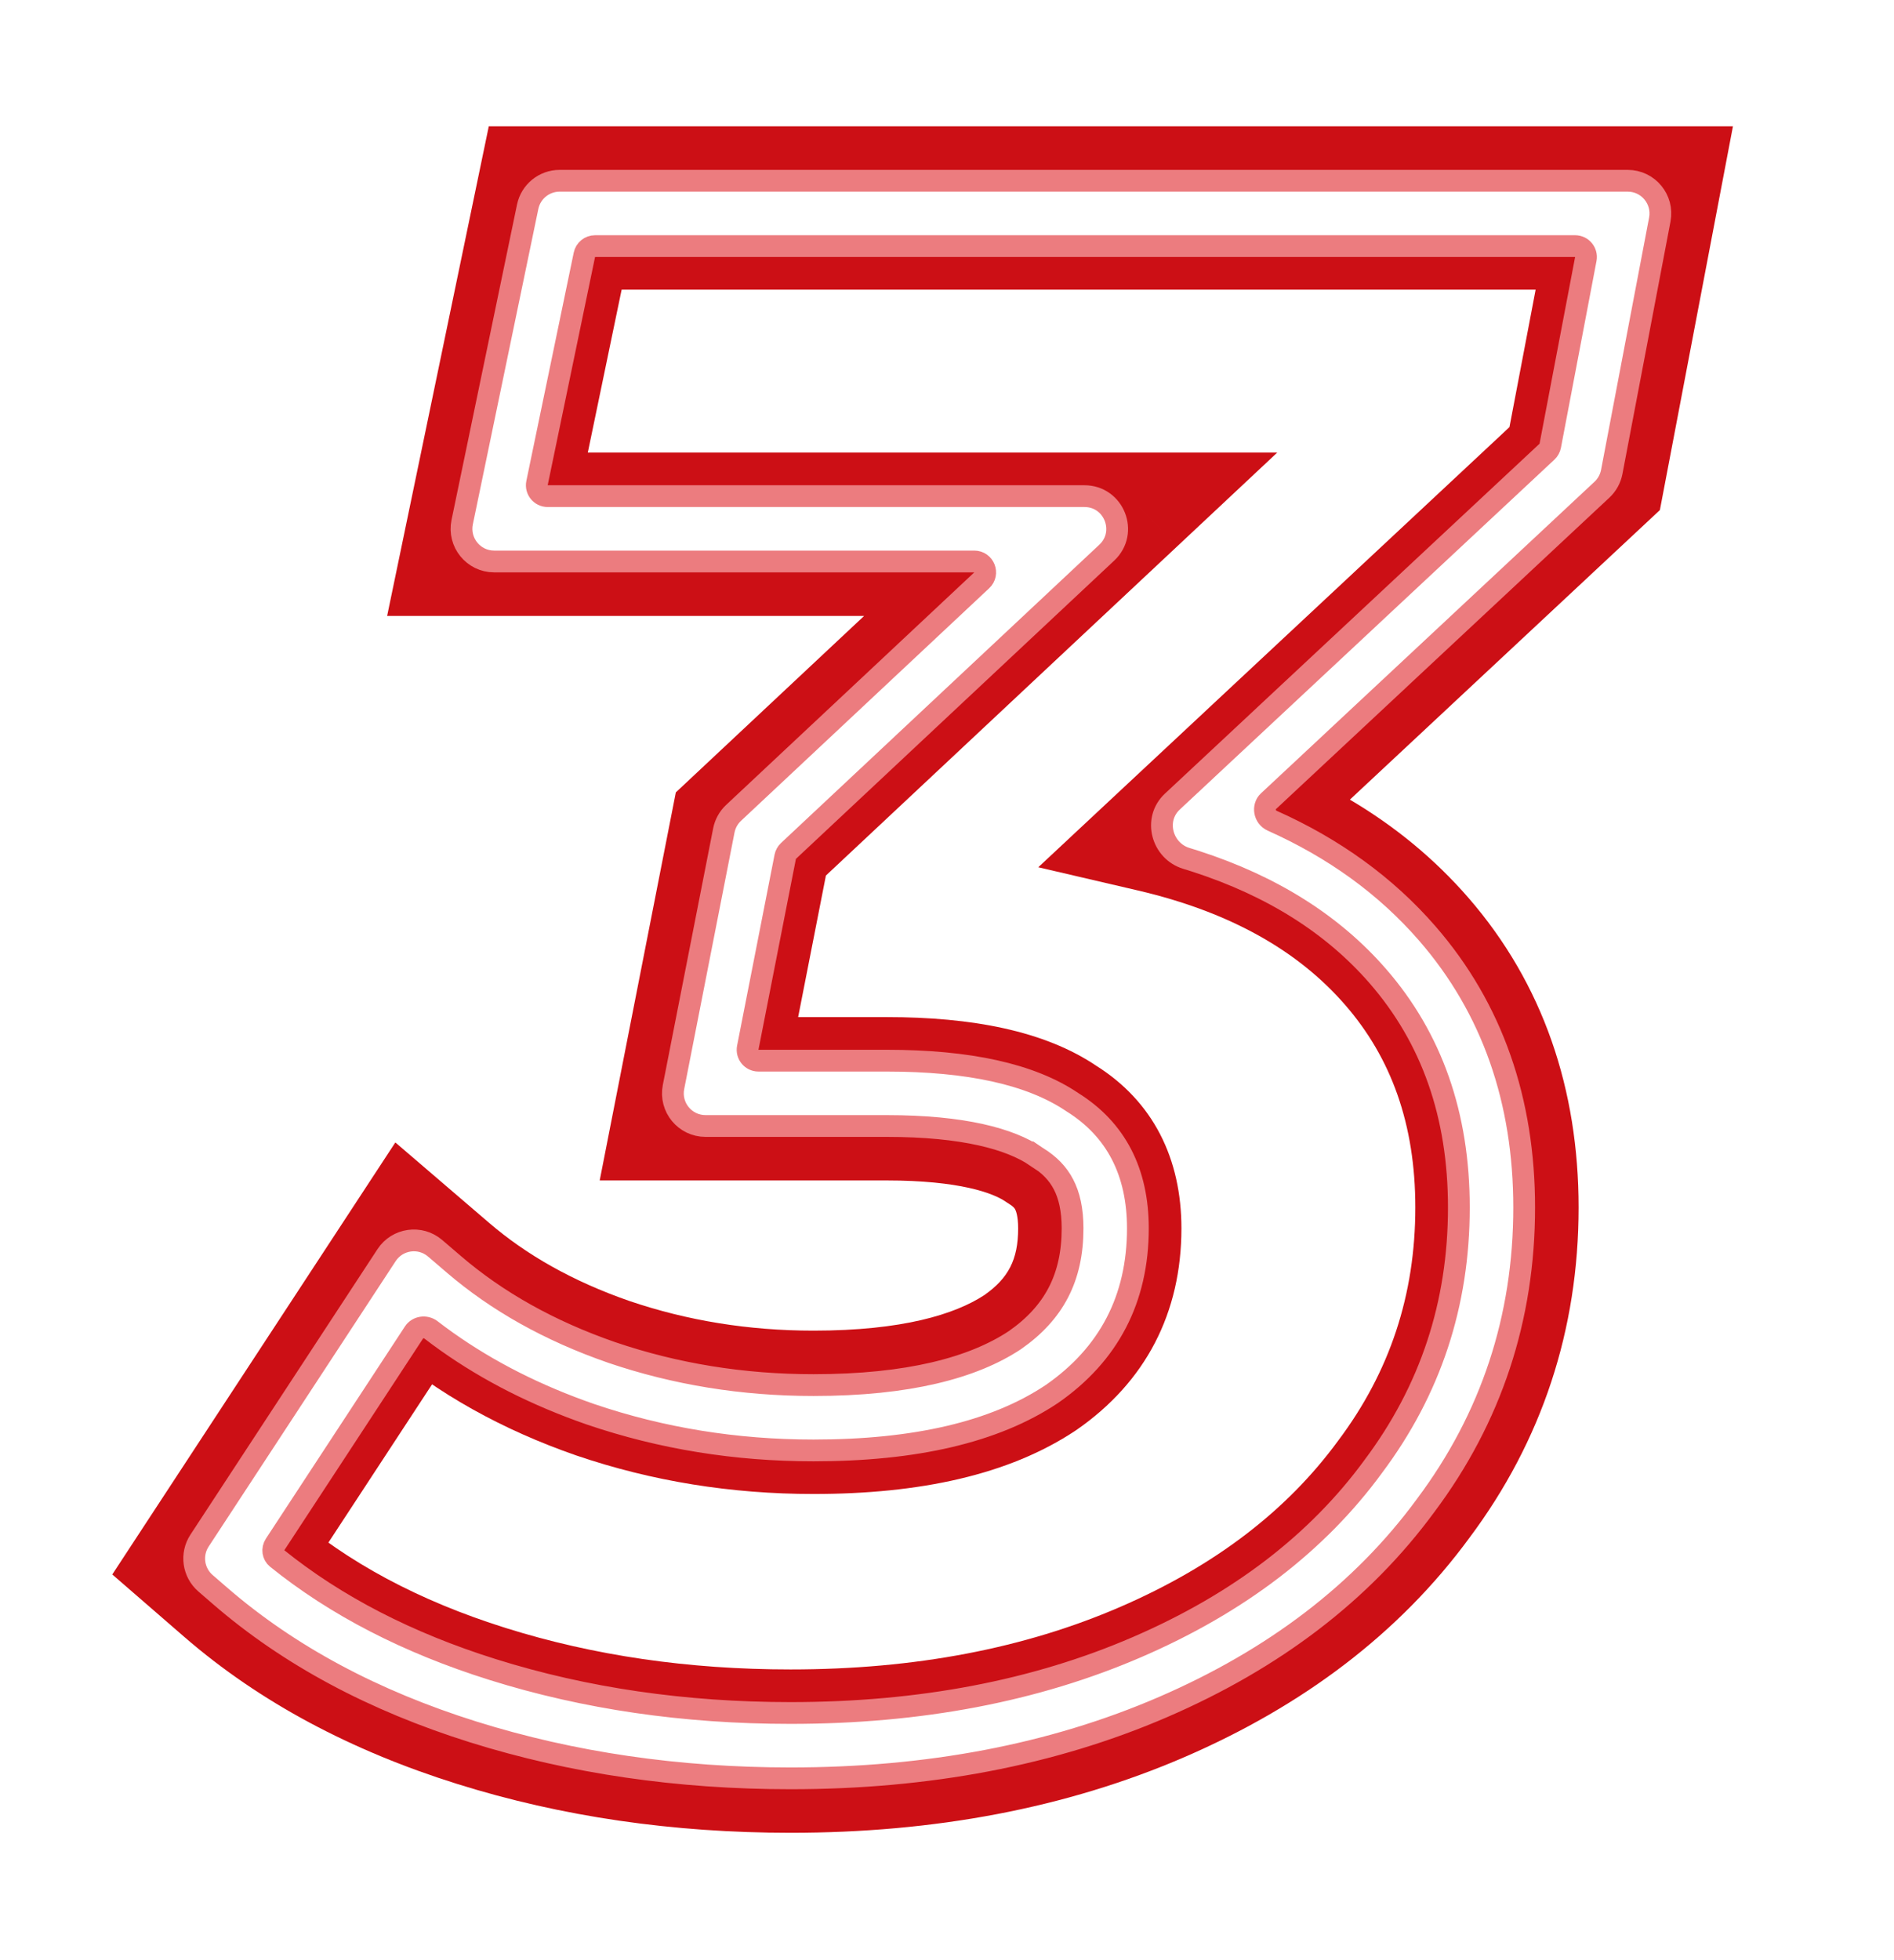
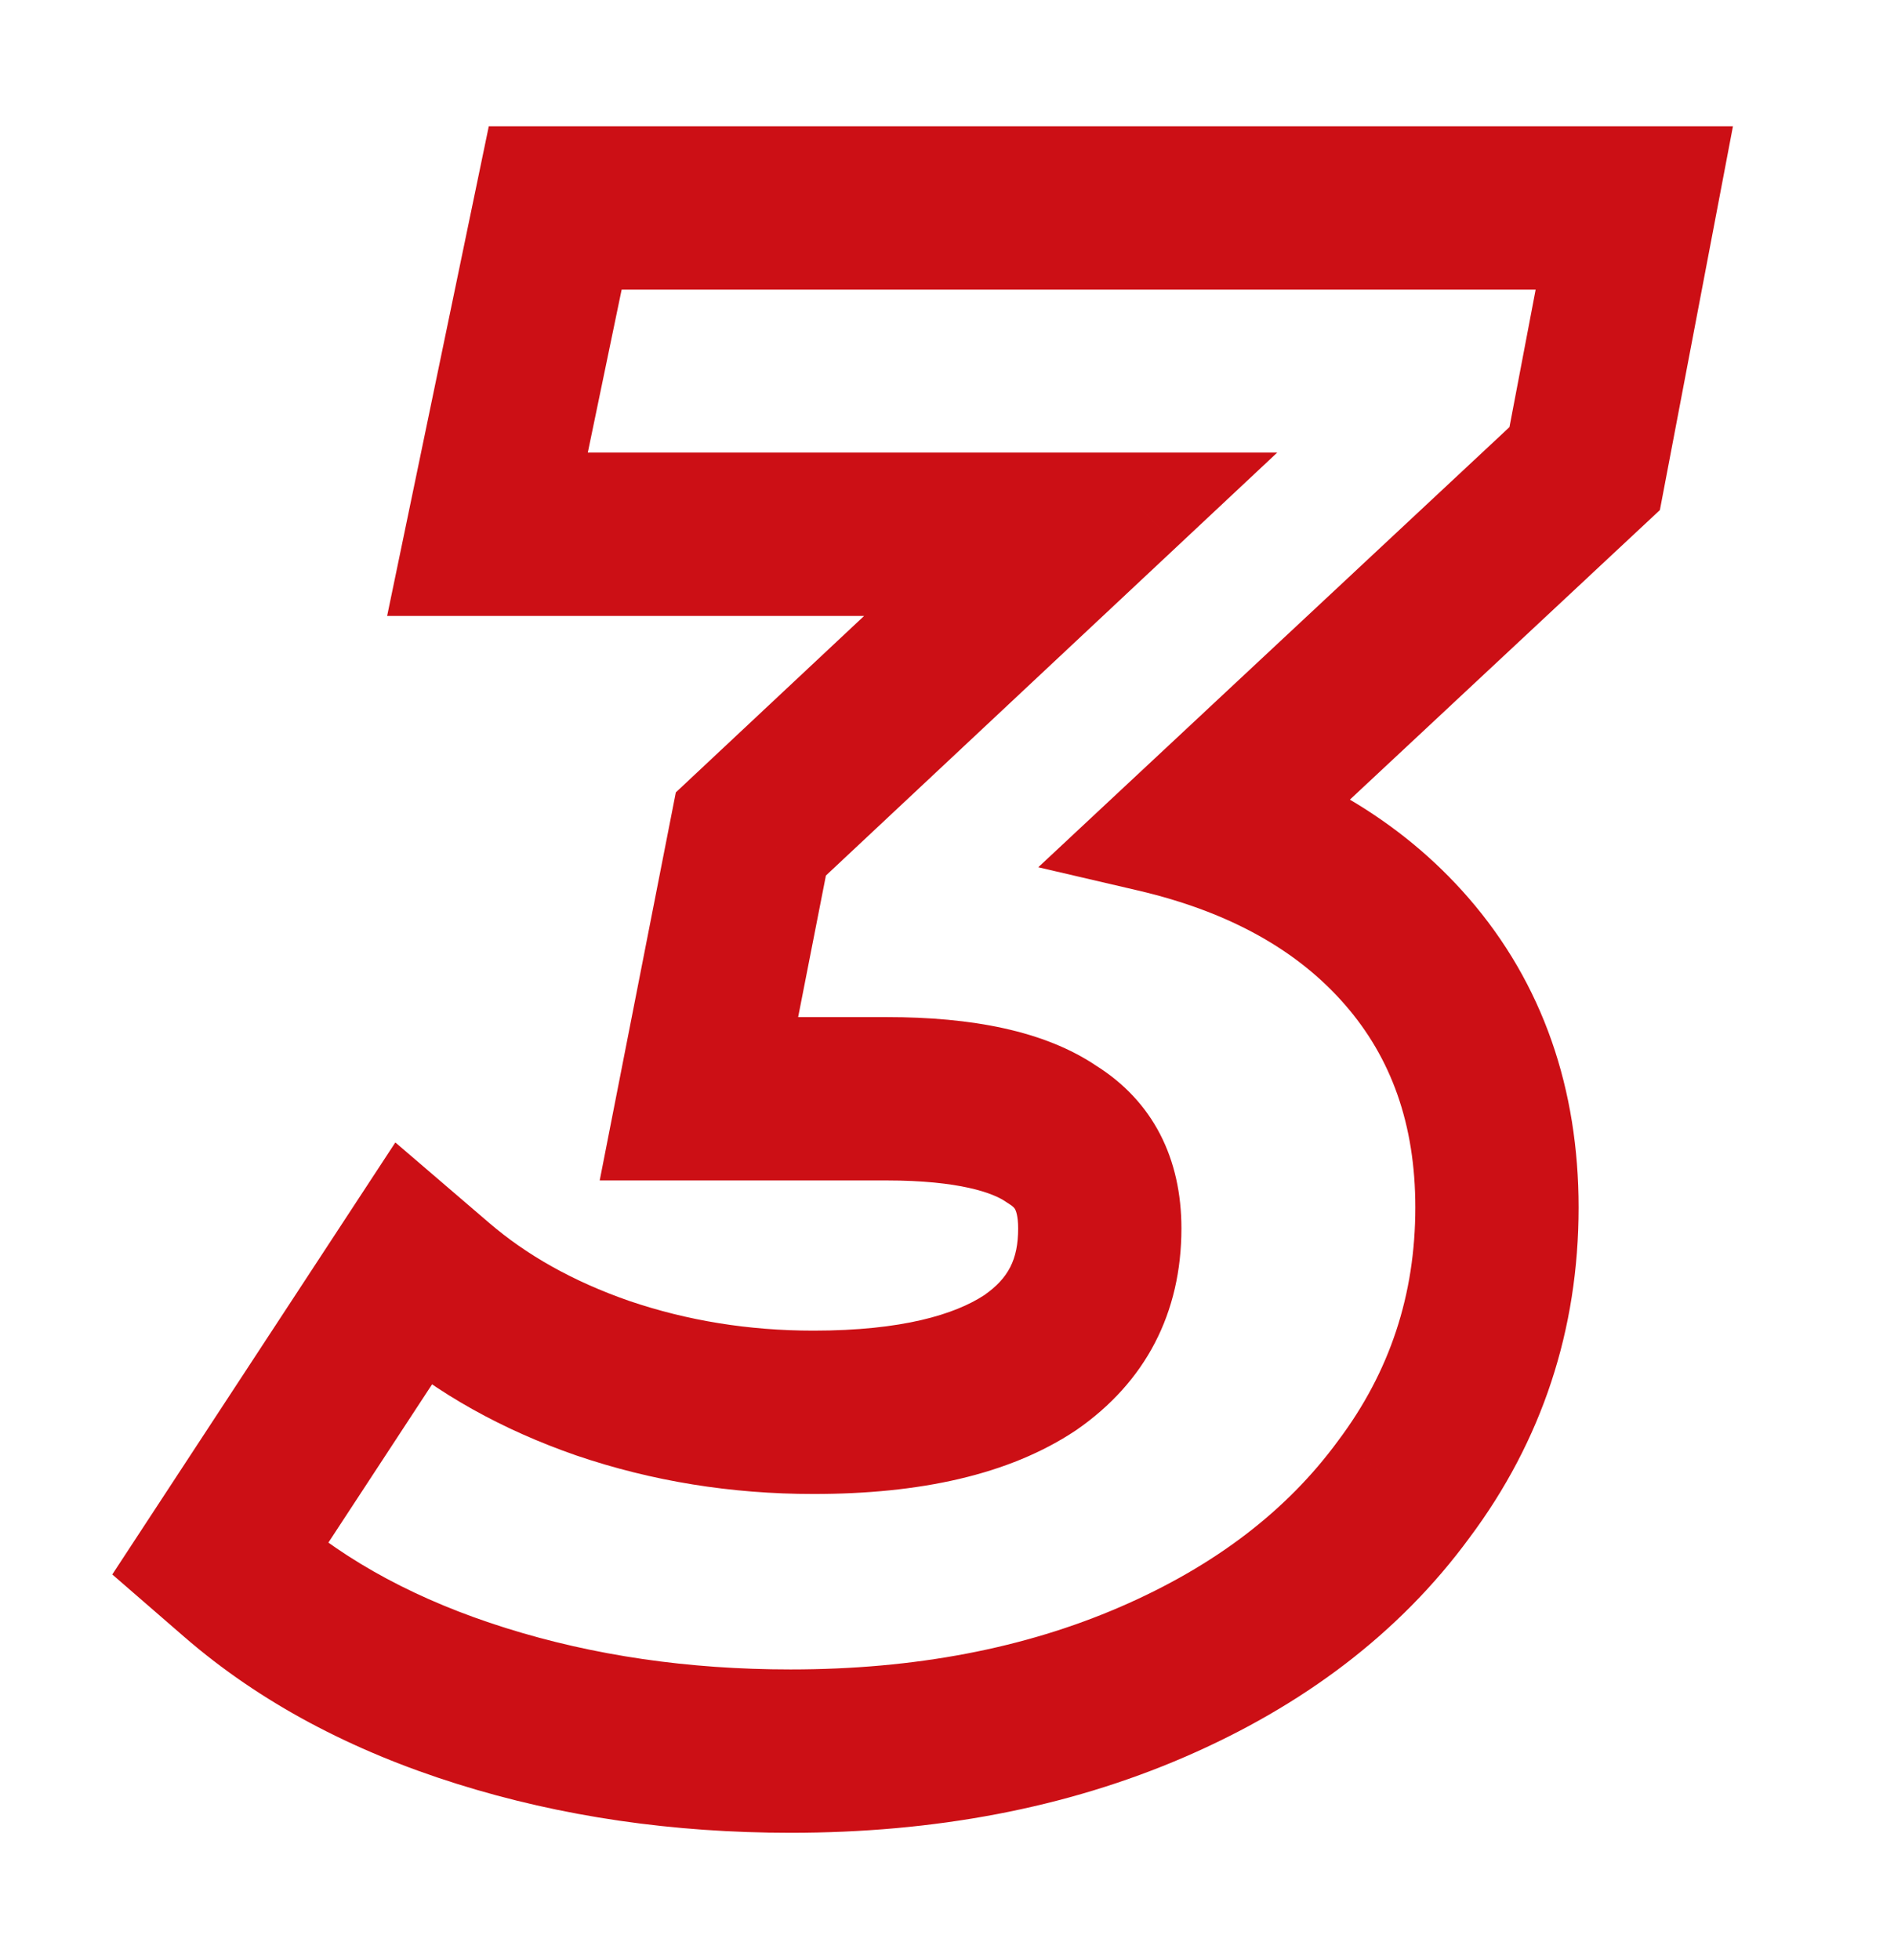
<svg xmlns="http://www.w3.org/2000/svg" width="87" height="90" viewBox="0 0 87 90" fill="none">
  <g filter="url(#filter0_f_370_216)">
    <path fill-rule="evenodd" clip-rule="evenodd" d="M76.246 23.42L62.007 36.715C64.055 37.925 65.881 39.417 67.445 41.215C70.889 45.176 72.512 50.032 72.512 55.44C72.512 61.04 70.833 66.152 67.497 70.609C64.269 75.008 59.834 78.33 54.425 80.669C48.967 83.029 42.899 84.152 36.312 84.152C30.925 84.152 25.809 83.417 20.993 81.907C16.165 80.394 11.944 78.173 8.461 75.154L5.158 72.291L18.16 52.455L22.478 56.156C24.183 57.618 26.301 58.828 28.913 59.735C31.569 60.636 34.378 61.096 37.368 61.096C41.444 61.096 43.864 60.349 45.215 59.464C46.316 58.69 46.768 57.839 46.768 56.4C46.768 55.822 46.66 55.585 46.632 55.531L46.631 55.529C46.614 55.497 46.57 55.41 46.347 55.272L46.261 55.218L46.176 55.161C45.617 54.782 44.075 54.2 40.728 54.2H27.547L31.044 36.382L39.693 28.28H17.783L22.452 5.8H79.602L76.246 23.42ZM52.344 23.28L35.64 38.928L33.624 49.2H40.728C44.44 49.2 47.192 49.808 48.984 51.024C50.84 52.176 51.768 53.968 51.768 56.4C51.768 59.472 50.52 61.872 48.024 63.6C45.528 65.264 41.976 66.096 37.368 66.096C33.848 66.096 30.488 65.552 27.288 64.464C25.89 63.979 24.581 63.411 23.361 62.761C21.845 61.952 20.465 61.016 19.224 59.952L11.736 71.376C14.616 73.872 18.2 75.792 22.488 77.136C26.776 78.48 31.384 79.152 36.312 79.152C42.328 79.152 47.704 78.128 52.44 76.08C57.176 74.032 60.856 71.216 63.48 67.632C66.168 64.048 67.512 59.984 67.512 55.44C67.512 51.088 66.232 47.44 63.672 44.496C62.188 42.789 60.349 41.394 58.155 40.311C56.564 39.526 54.787 38.905 52.824 38.448L71.64 20.88L73.56 10.8H26.52L23.928 23.28H52.344Z" fill="#CC0F15" />
  </g>
  <g filter="url(#filter1_f_370_216)">
    <path d="M71.64 20.88L73.346 22.707L73.943 22.15L74.096 21.348L71.64 20.88ZM52.824 38.448L51.118 36.621L47.692 39.82L52.257 40.883L52.824 38.448ZM63.48 67.632L61.48 66.132L61.471 66.144L61.463 66.155L63.48 67.632ZM52.44 76.08L51.448 73.785L51.448 73.785L52.44 76.08ZM22.488 77.136L21.74 79.522L21.74 79.522L22.488 77.136ZM11.736 71.376L9.645 70.005L8.447 71.834L10.099 73.265L11.736 71.376ZM19.224 59.952L20.851 58.054L18.692 56.203L17.133 58.581L19.224 59.952ZM27.288 64.464L26.469 66.826L26.476 66.828L26.483 66.831L27.288 64.464ZM48.024 63.6L49.411 65.68L49.429 65.668L49.447 65.656L48.024 63.6ZM48.984 51.024L47.58 53.093L47.622 53.121L47.666 53.148L48.984 51.024ZM33.624 49.2L31.171 48.718L30.586 51.7H33.624V49.2ZM35.64 38.928L33.931 37.103L33.342 37.655L33.187 38.447L35.64 38.928ZM52.344 23.28L54.053 25.105L58.669 20.78H52.344V23.28ZM23.928 23.28L21.48 22.772L20.855 25.78H23.928V23.28ZM26.52 10.8V8.3H24.486L24.072 10.292L26.52 10.8ZM73.56 10.8L76.016 11.268L76.581 8.3H73.56V10.8ZM69.934 19.053L51.118 36.621L54.53 40.275L73.346 22.707L69.934 19.053ZM52.257 40.883C56.536 41.879 59.643 43.673 61.785 46.136L65.558 42.856C62.581 39.431 58.456 37.193 53.391 36.013L52.257 40.883ZM61.785 46.136C63.904 48.572 65.012 51.616 65.012 55.44H70.012C70.012 50.56 68.561 46.308 65.558 42.856L61.785 46.136ZM65.012 55.44C65.012 59.451 63.839 62.987 61.48 66.132L65.48 69.132C68.498 65.109 70.012 60.517 70.012 55.44H65.012ZM61.463 66.155C59.142 69.326 55.842 71.885 51.448 73.785L53.432 78.375C58.51 76.179 62.571 73.106 65.497 69.109L61.463 66.155ZM51.448 73.785C47.073 75.677 42.043 76.652 36.312 76.652V81.652C42.613 81.652 48.335 80.579 53.432 78.375L51.448 73.785ZM36.312 76.652C31.613 76.652 27.26 76.012 23.236 74.75L21.74 79.522C26.293 80.948 31.155 81.652 36.312 81.652V76.652ZM23.236 74.75C19.217 73.491 15.952 71.722 13.373 69.487L10.099 73.265C13.28 76.022 17.183 78.093 21.74 79.522L23.236 74.75ZM13.827 72.746L21.315 61.322L17.133 58.581L9.645 70.005L13.827 72.746ZM17.597 61.85C20.103 63.998 23.074 65.648 26.469 66.826L28.107 62.102C25.23 61.104 22.825 59.746 20.851 58.054L17.597 61.85ZM26.483 66.831C29.953 68.011 33.586 68.596 37.368 68.596V63.596C34.11 63.596 31.023 63.093 28.093 62.097L26.483 66.831ZM37.368 68.596C42.224 68.596 46.339 67.728 49.411 65.68L46.637 61.52C44.718 62.8 41.728 63.596 37.368 63.596V68.596ZM49.447 65.656C52.627 63.454 54.268 60.281 54.268 56.4H49.268C49.268 58.663 48.413 60.29 46.601 61.544L49.447 65.656ZM54.268 56.4C54.268 53.22 52.987 50.566 50.302 48.9L47.666 53.148C48.693 53.786 49.268 54.716 49.268 56.4H54.268ZM50.388 48.955C47.98 47.321 44.623 46.7 40.728 46.7V51.7C44.257 51.7 46.404 52.295 47.58 53.093L50.388 48.955ZM40.728 46.7H33.624V51.7H40.728V46.7ZM36.077 49.681L38.093 39.41L33.187 38.447L31.171 48.718L36.077 49.681ZM37.349 40.752L54.053 25.105L50.635 21.456L33.931 37.103L37.349 40.752ZM52.344 20.78H23.928V25.78H52.344V20.78ZM26.376 23.788L28.968 11.308L24.072 10.292L21.48 22.772L26.376 23.788ZM26.52 13.3H73.56V8.3H26.52V13.3ZM71.104 10.332L69.184 20.412L74.096 21.348L76.016 11.268L71.104 10.332Z" fill="#CC0F15" />
  </g>
-   <path d="M47.614 53.116L47.622 53.121L47.631 53.127L47.666 53.148C48.199 53.479 48.59 53.877 48.852 54.382C49.117 54.891 49.268 55.541 49.268 56.4C49.268 58.656 48.418 60.279 46.619 61.532C44.699 62.805 41.715 63.596 37.368 63.596C34.113 63.596 31.028 63.094 28.1 62.099C25.226 61.102 22.824 59.745 20.851 58.054L19.987 57.314C19.3 56.725 18.253 56.874 17.757 57.63L9.166 70.737C8.754 71.365 8.87 72.201 9.438 72.693L10.099 73.265C13.28 76.022 17.183 78.093 21.74 79.522C26.293 80.948 31.155 81.652 36.312 81.652C42.613 81.652 48.335 80.579 53.432 78.375C58.505 76.181 62.563 73.112 65.489 69.12C68.5 65.1 70.012 60.512 70.012 55.44C70.012 50.56 68.561 46.308 65.558 42.855C63.644 40.654 61.254 38.941 58.442 37.685C58.066 37.517 58 37.035 58.264 36.79L73.585 22.484C73.818 22.267 73.975 21.981 74.035 21.669L76.242 10.081C76.418 9.156 75.709 8.3 74.769 8.3H25.706C24.995 8.3 24.382 8.799 24.238 9.495L21.23 23.975C21.037 24.906 21.748 25.78 22.699 25.78H44.753C45.207 25.78 45.426 26.335 45.095 26.645L33.695 37.324C33.466 37.539 33.31 37.821 33.249 38.13L30.937 49.911C30.755 50.838 31.464 51.7 32.409 51.7H40.728C44.257 51.7 46.404 52.295 47.58 53.093L47.861 52.679L47.58 53.093L47.614 53.116ZM48.301 64.016L48.301 64.016L48.309 64.011C50.941 62.188 52.268 59.634 52.268 56.4C52.268 53.822 51.272 51.86 49.256 50.605C47.341 49.309 44.471 48.7 40.728 48.7H34.839C34.525 48.7 34.288 48.413 34.349 48.104L36.069 39.341C36.089 39.238 36.141 39.144 36.217 39.072L50.839 25.375C51.832 24.445 51.174 22.78 49.814 22.78H25.157C24.84 22.78 24.603 22.489 24.668 22.178L26.844 11.698C26.892 11.466 27.097 11.3 27.334 11.3H72.352C72.665 11.3 72.901 11.585 72.843 11.893L71.21 20.465C71.19 20.57 71.138 20.665 71.06 20.738L53.853 36.803C52.966 37.631 53.383 39.074 54.49 39.411C54.638 39.456 54.785 39.502 54.931 39.549C58.453 40.69 61.233 42.453 63.295 44.824C65.766 47.666 67.012 51.194 67.012 55.44C67.012 59.877 65.702 63.836 63.08 67.332L63.08 67.332L63.077 67.337C60.513 70.838 56.909 73.603 52.242 75.621C47.578 77.638 42.271 78.652 36.312 78.652C31.43 78.652 26.873 77.986 22.638 76.659C18.726 75.433 15.424 73.727 12.72 71.547C12.54 71.401 12.494 71.132 12.633 70.919L19.019 61.177C19.18 60.931 19.541 60.864 19.802 61.065C20.036 61.246 20.274 61.422 20.517 61.594C22.451 62.967 24.655 64.08 27.124 64.936L27.127 64.937C30.381 66.044 33.796 66.596 37.368 66.596C42.026 66.596 45.69 65.757 48.301 64.016Z" fill="white" stroke="#EC7C7F" />
  <defs>
    <filter id="filter0_f_370_216" x="0.158" y="0.8" width="84.445" height="88.352" filterUnits="userSpaceOnUse" color-interpolation-filters="sRGB">
      <feFlood flood-opacity="0" result="BackgroundImageFix" />
      <feBlend mode="normal" in="SourceGraphic" in2="BackgroundImageFix" result="shape" />
      <feGaussianBlur stdDeviation="2.5" result="effect1_foregroundBlur_370_216" />
    </filter>
    <filter id="filter1_f_370_216" x="6.736" y="5.8" width="71.824" height="78.352" filterUnits="userSpaceOnUse" color-interpolation-filters="sRGB">
      <feFlood flood-opacity="0" result="BackgroundImageFix" />
      <feBlend mode="normal" in="SourceGraphic" in2="BackgroundImageFix" result="shape" />
      <feGaussianBlur stdDeviation="2.5" result="effect1_foregroundBlur_370_216" />
    </filter>
  </defs>
</svg>